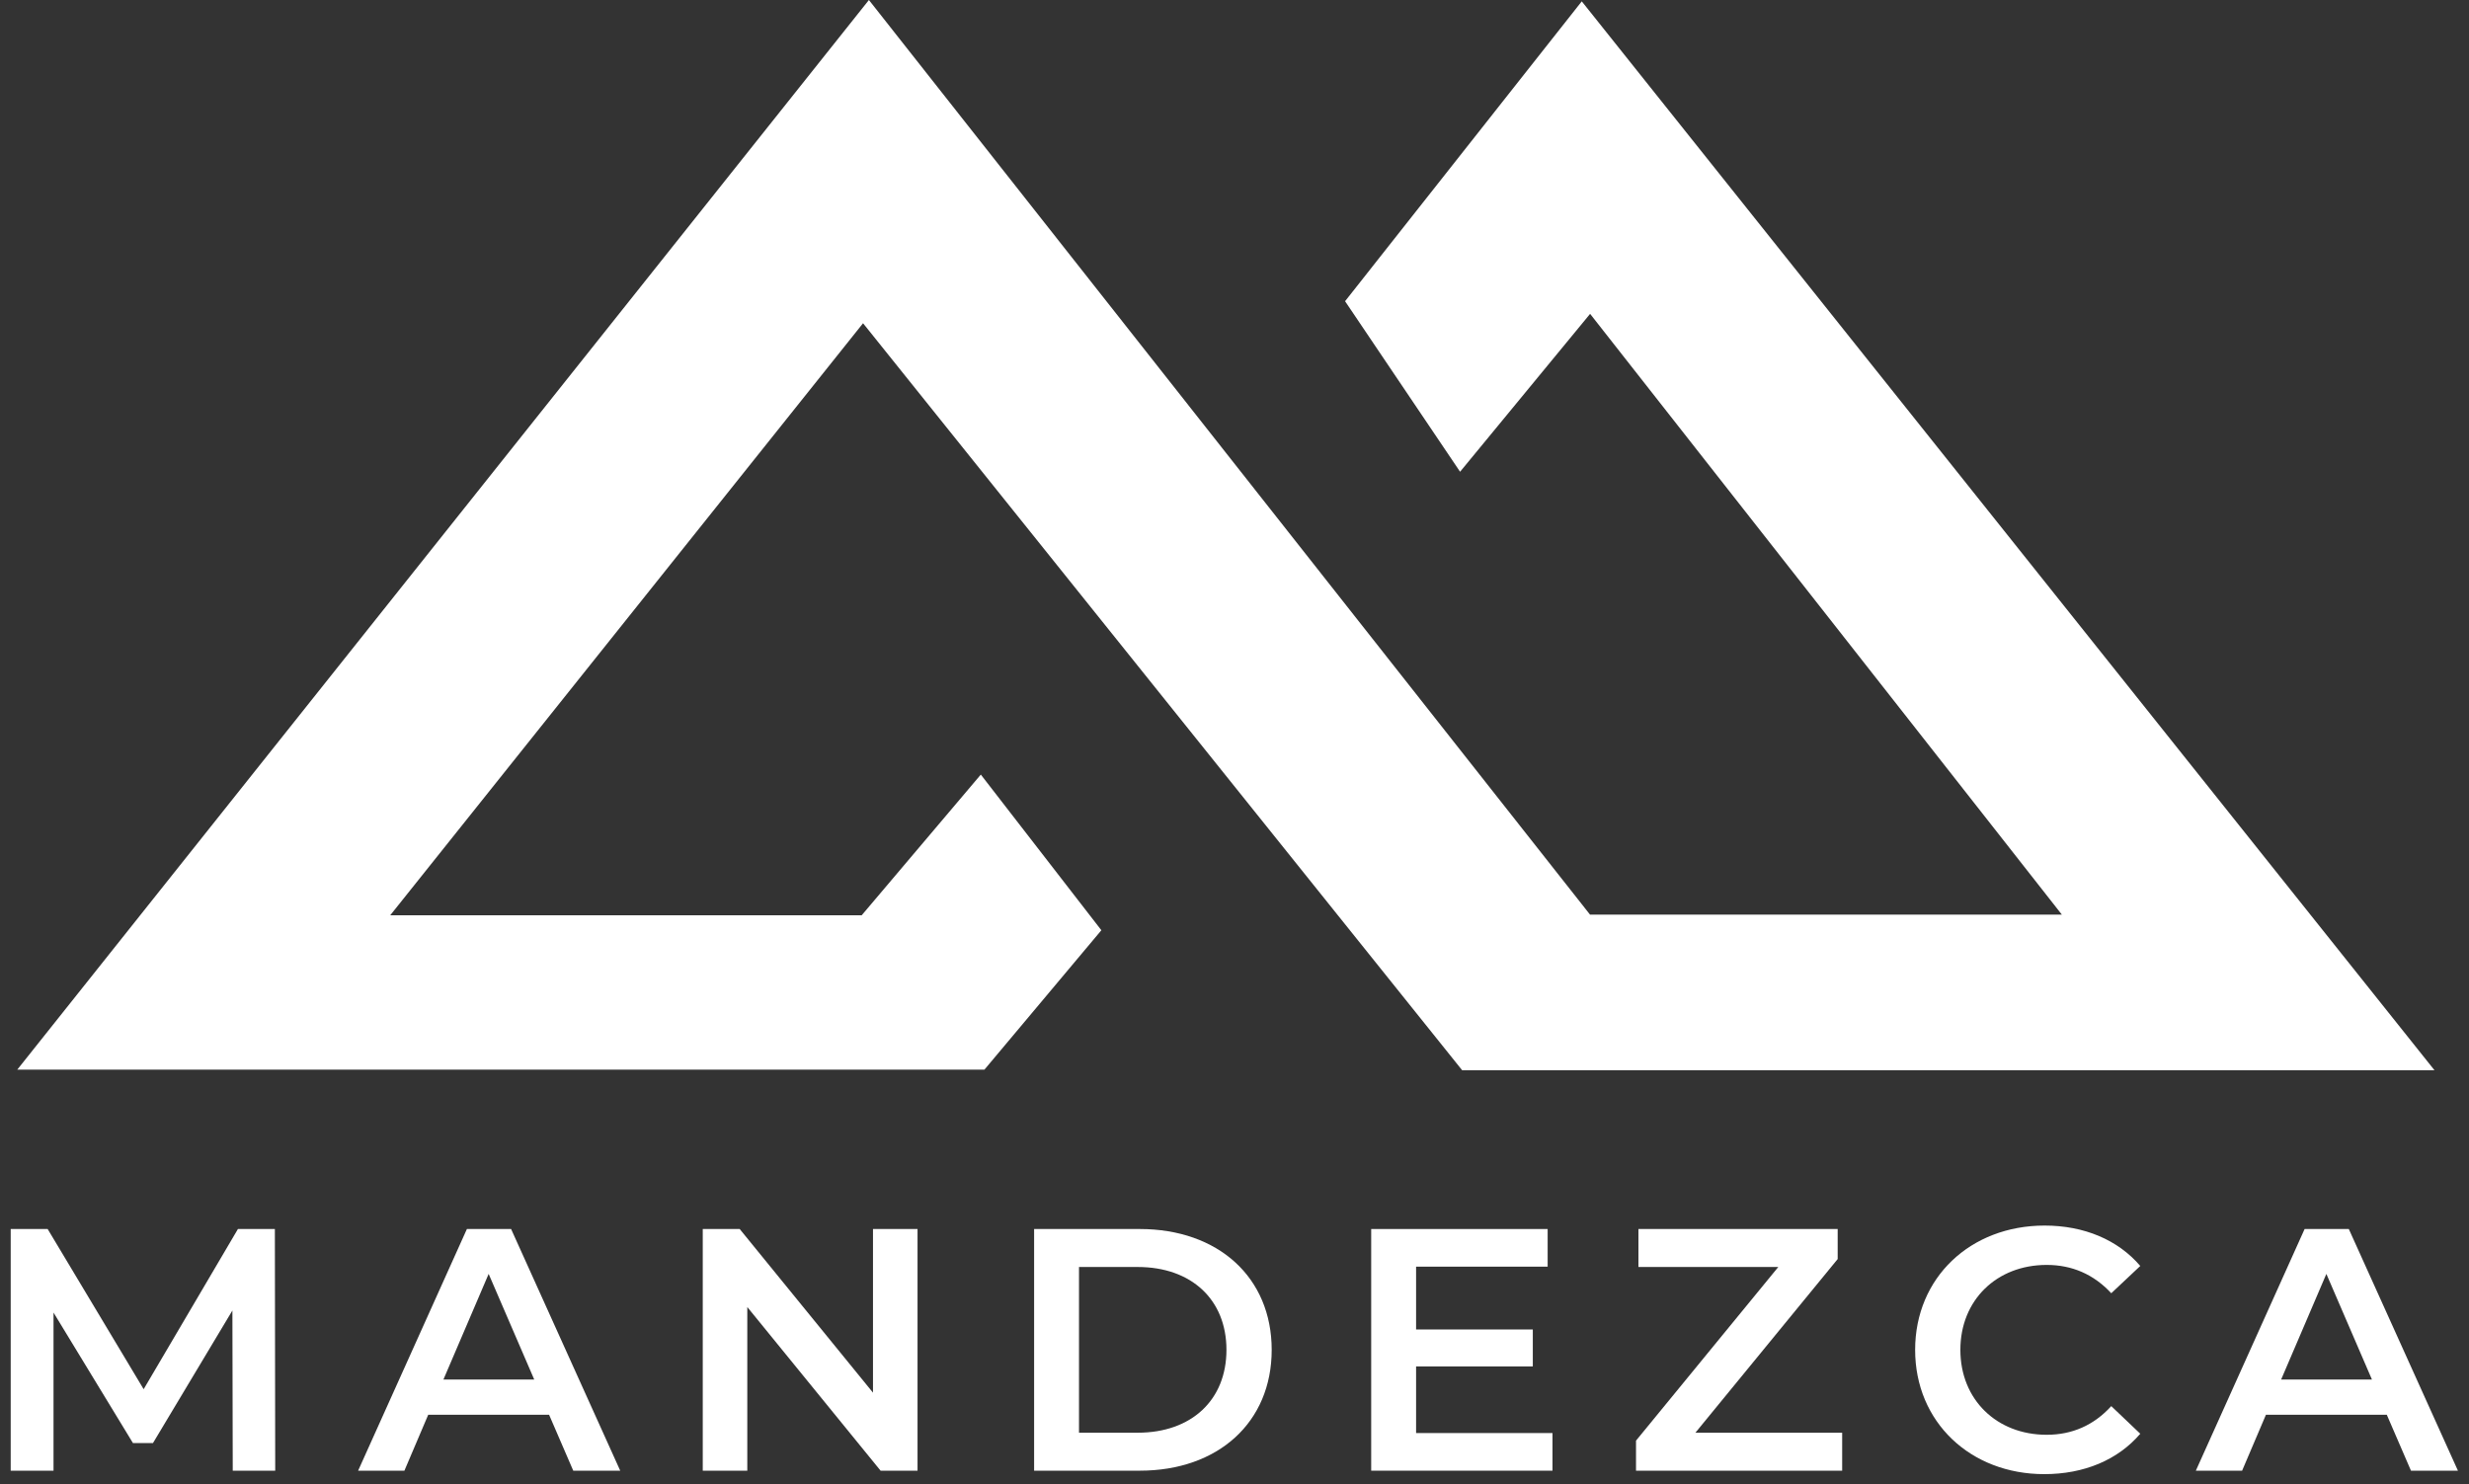
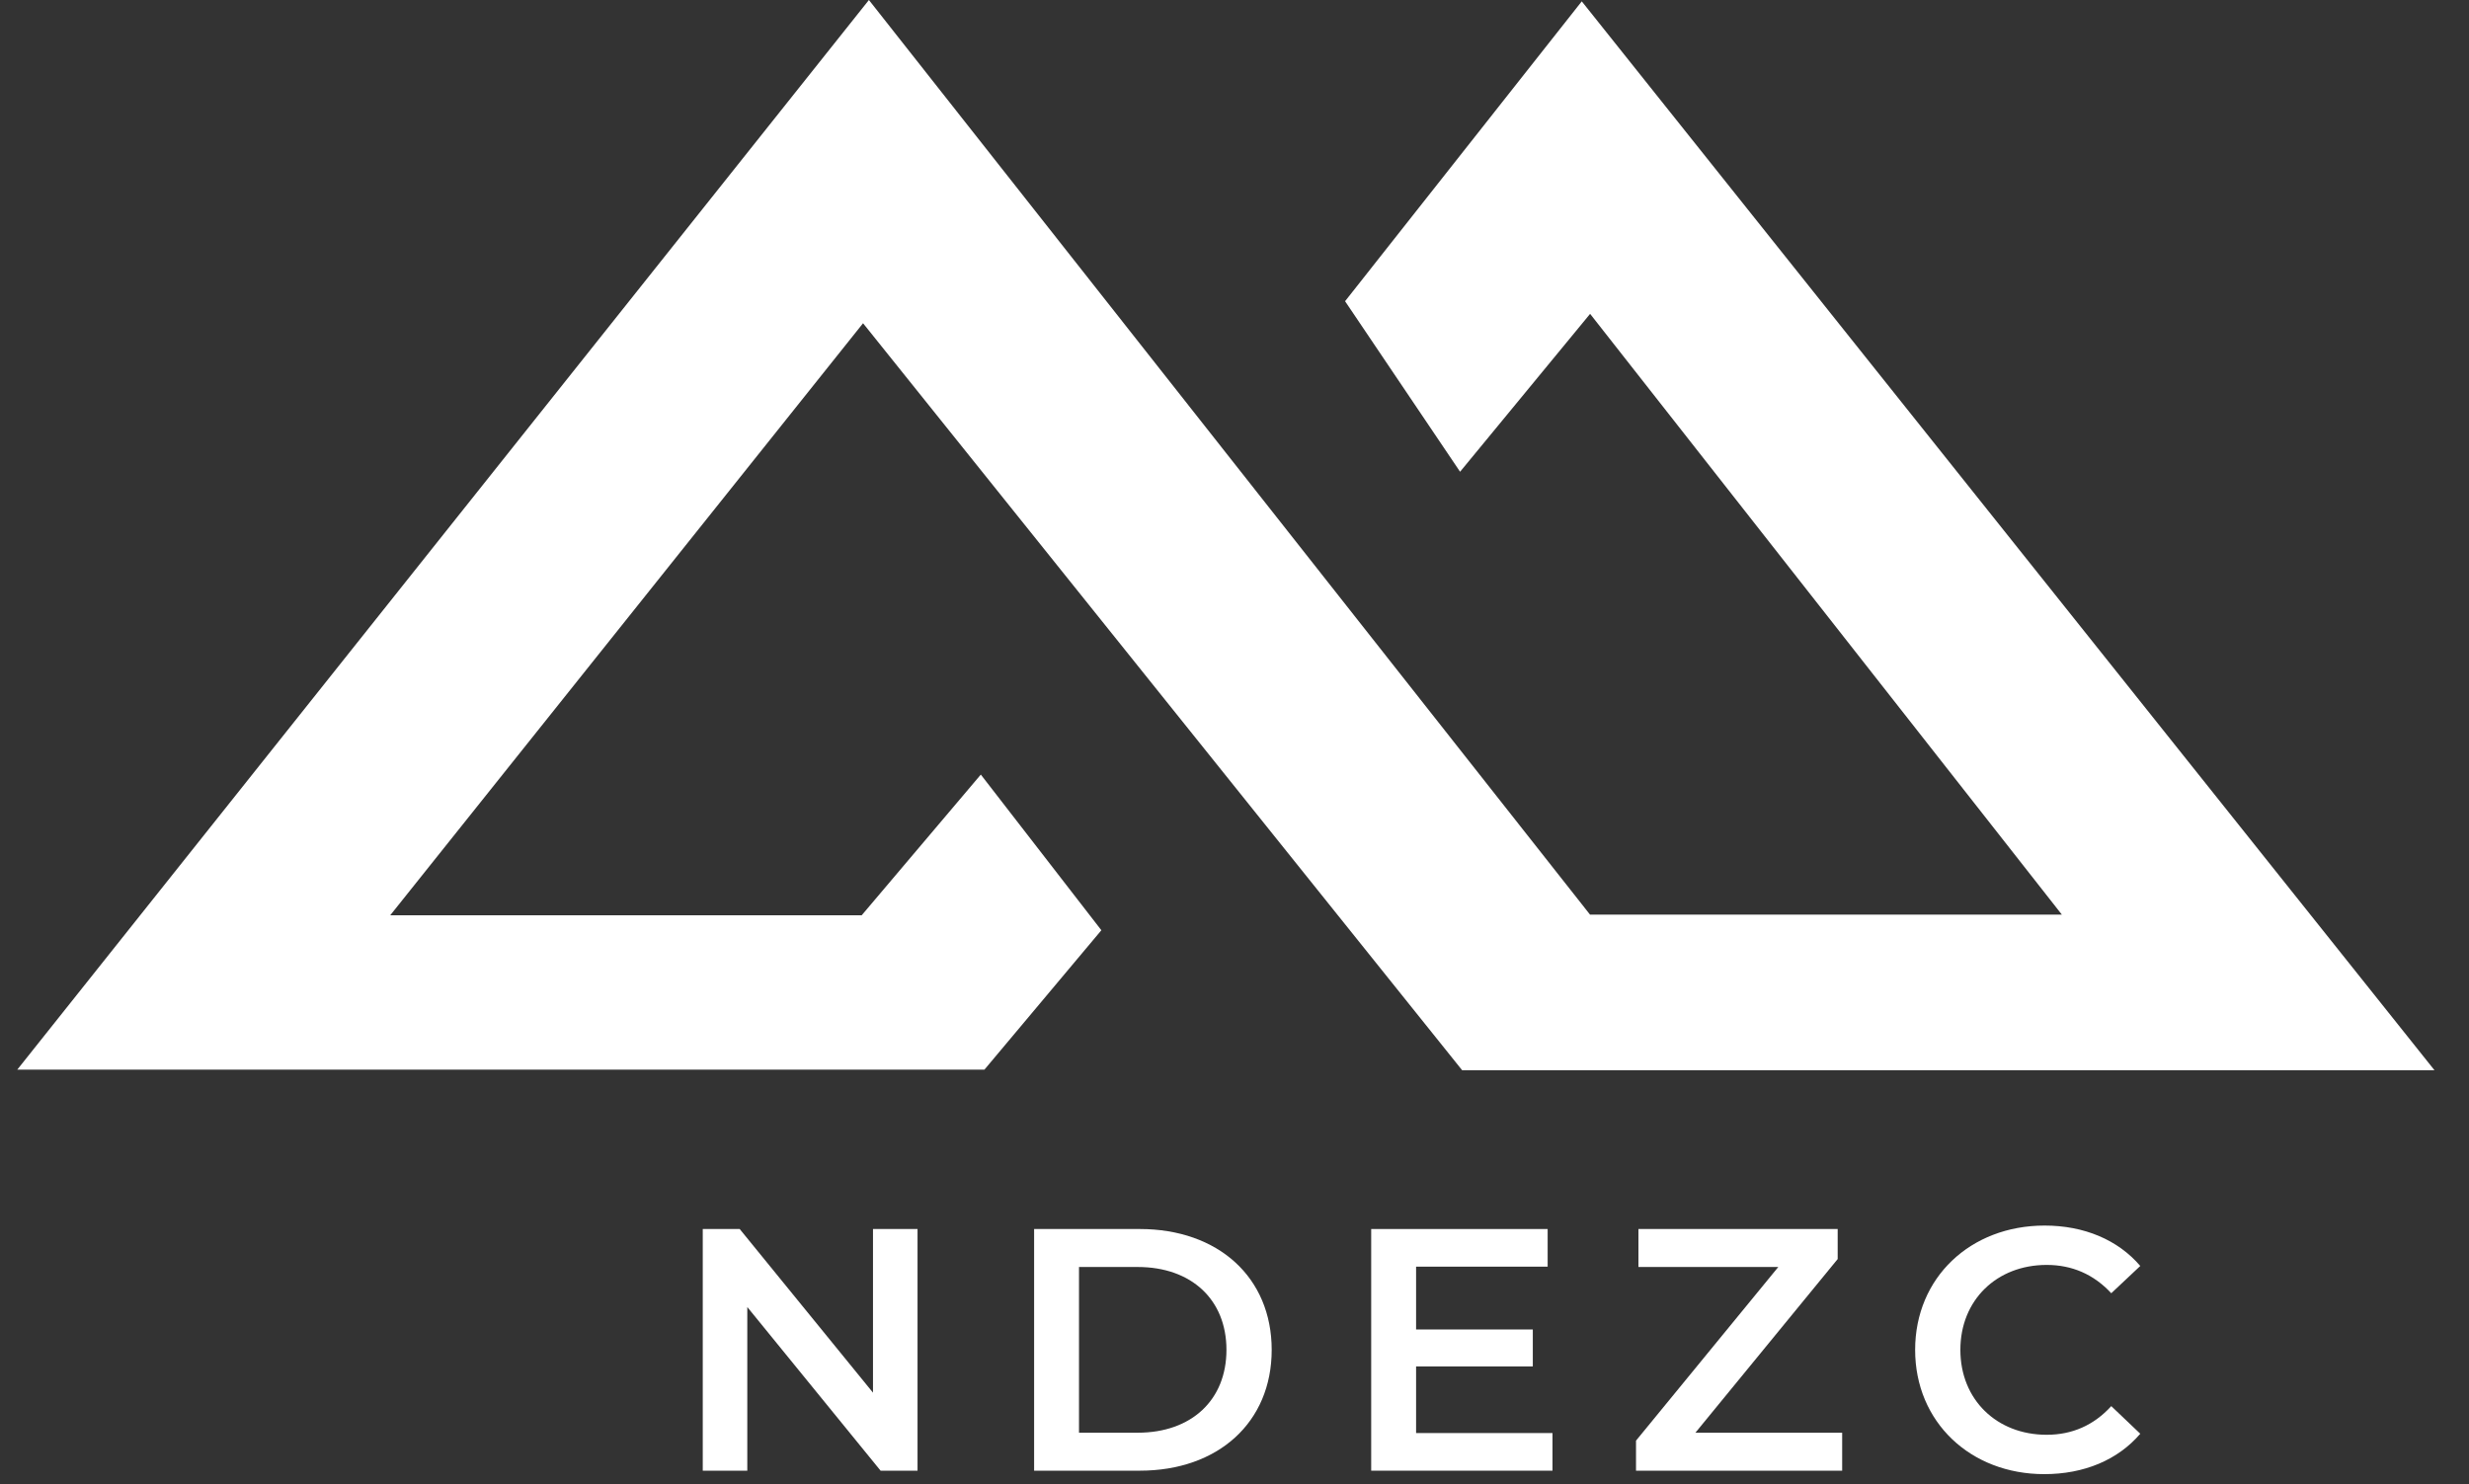
<svg xmlns="http://www.w3.org/2000/svg" width="143" height="86" viewBox="0 0 143 86" fill="none">
  <rect x="0" y="0" width="143" height="86" fill="#333333" stroke="none" />
  <g id="LOGO">
    <path id="LOGO_2" d="M50.326 0L1 61.967H57.016L63.789 53.891L56.807 44.873L49.908 53.024H22.601L49.986 18.726L84.684 62H141L91.613 0.078L77.904 17.45L84.565 27.33L92.096 18.182L119.42 52.987H92.092L50.326 0Z" fill="white" />
    <g id="MANDEZCA">
-       <path d="M15.94 85.2H13.48L13.46 75.92L8.86 83.6H7.7L3.1 76.04V85.2H0.62V71.2H2.76L8.32 80.48L13.78 71.2H15.92L15.94 85.2Z" fill="white" />
-       <path d="M33.202 85.2L31.802 81.96H24.802L23.422 85.2H20.742L27.042 71.2H29.602L35.922 85.2H33.202ZM25.682 79.92H30.942L28.302 73.8L25.682 79.92Z" fill="white" />
      <path d="M50.562 71.2H53.142V85.2H51.002L43.282 75.72V85.2H40.702V71.2H42.842L50.562 80.68V71.2Z" fill="white" />
      <path d="M59.894 85.2V71.2H66.014C70.554 71.2 73.654 74 73.654 78.2C73.654 82.4 70.554 85.2 66.014 85.2H59.894ZM62.494 83H65.894C69.014 83 71.034 81.1 71.034 78.2C71.034 75.3 69.014 73.4 65.894 73.4H62.494V83Z" fill="white" />
      <path d="M82.017 83.02H89.917V85.2H79.417V71.2H89.637V73.38H82.017V77.02H88.777V79.16H82.017V83.02Z" fill="white" />
      <path d="M98.195 83H106.695V85.2H94.755V83.46L102.995 73.4H94.895V71.2H106.435V72.94L98.195 83Z" fill="white" />
      <path d="M118.401 85.4C114.121 85.4 110.921 82.38 110.921 78.2C110.921 74.02 114.121 71 118.421 71C120.701 71 122.661 71.82 123.961 73.34L122.281 74.92C121.261 73.82 120.001 73.28 118.541 73.28C115.641 73.28 113.541 75.32 113.541 78.2C113.541 81.08 115.641 83.12 118.541 83.12C120.001 83.12 121.261 82.58 122.281 81.46L123.961 83.06C122.661 84.58 120.701 85.4 118.401 85.4Z" fill="white" />
-       <path d="M139.639 85.2L138.239 81.96H131.239L129.859 85.2H127.179L133.479 71.2H136.039L142.359 85.2H139.639ZM132.119 79.92H137.379L134.739 73.8L132.119 79.92Z" fill="white" />
    </g>
  </g>
</svg>